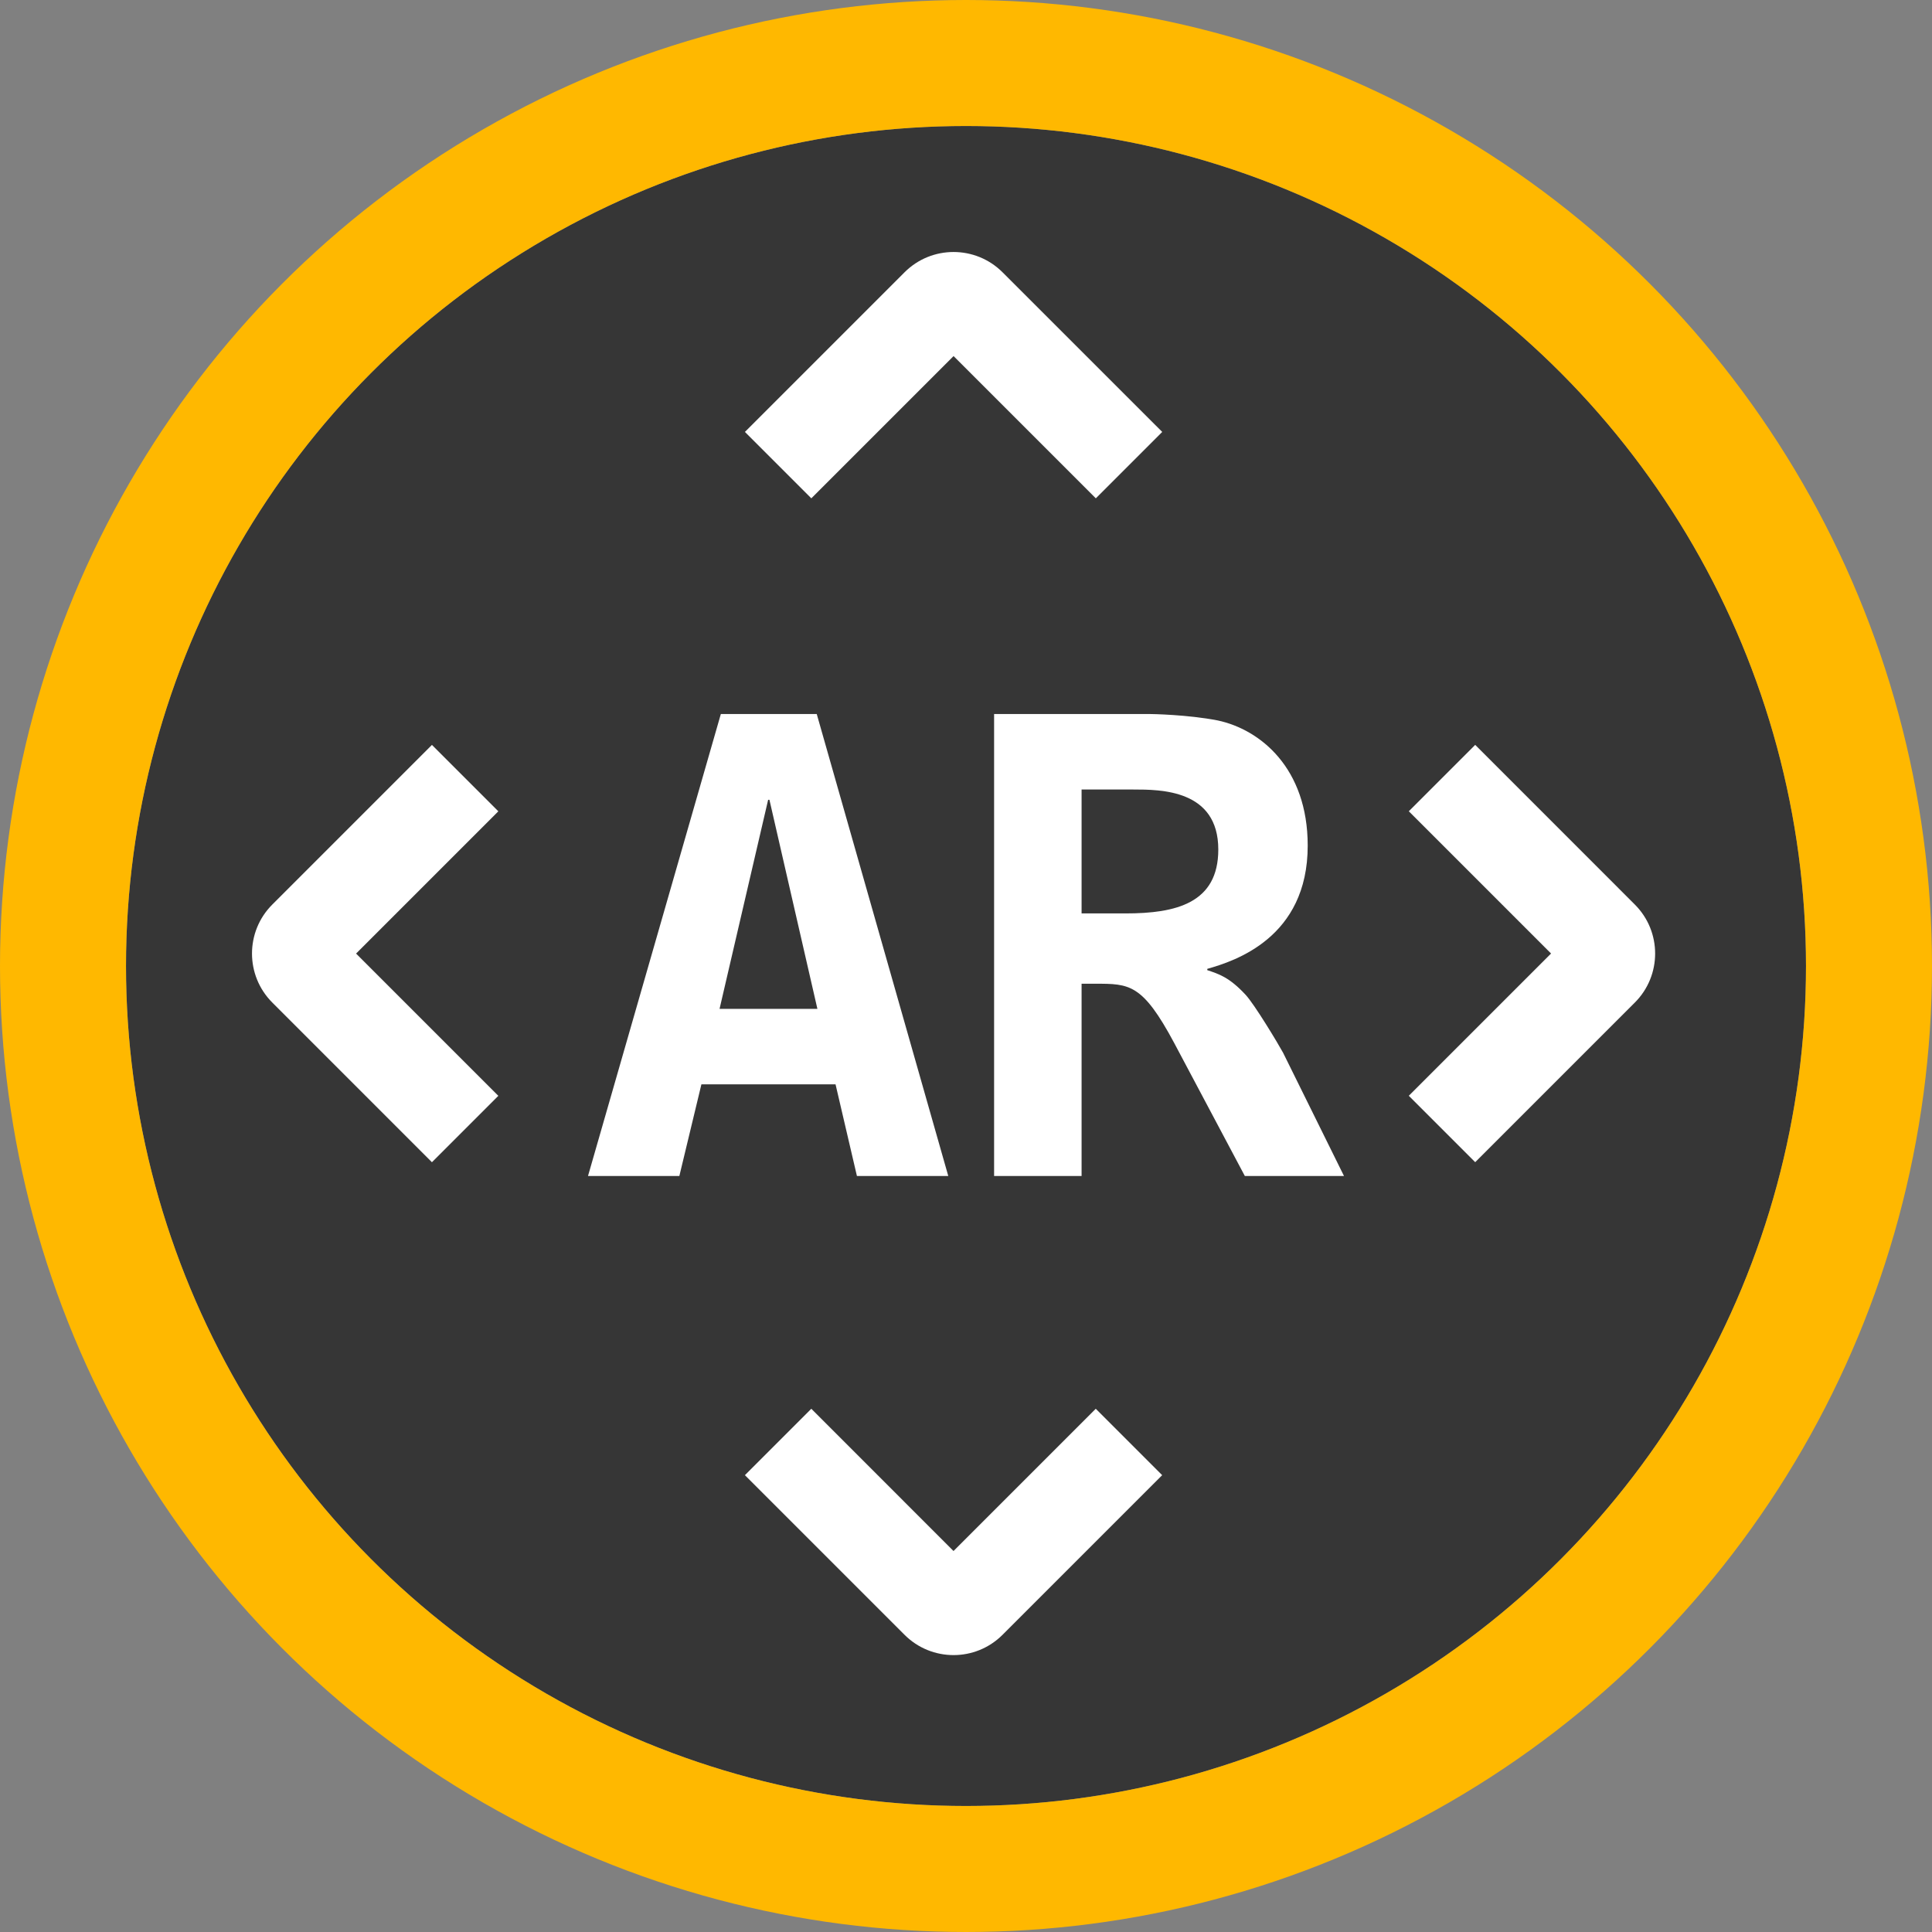
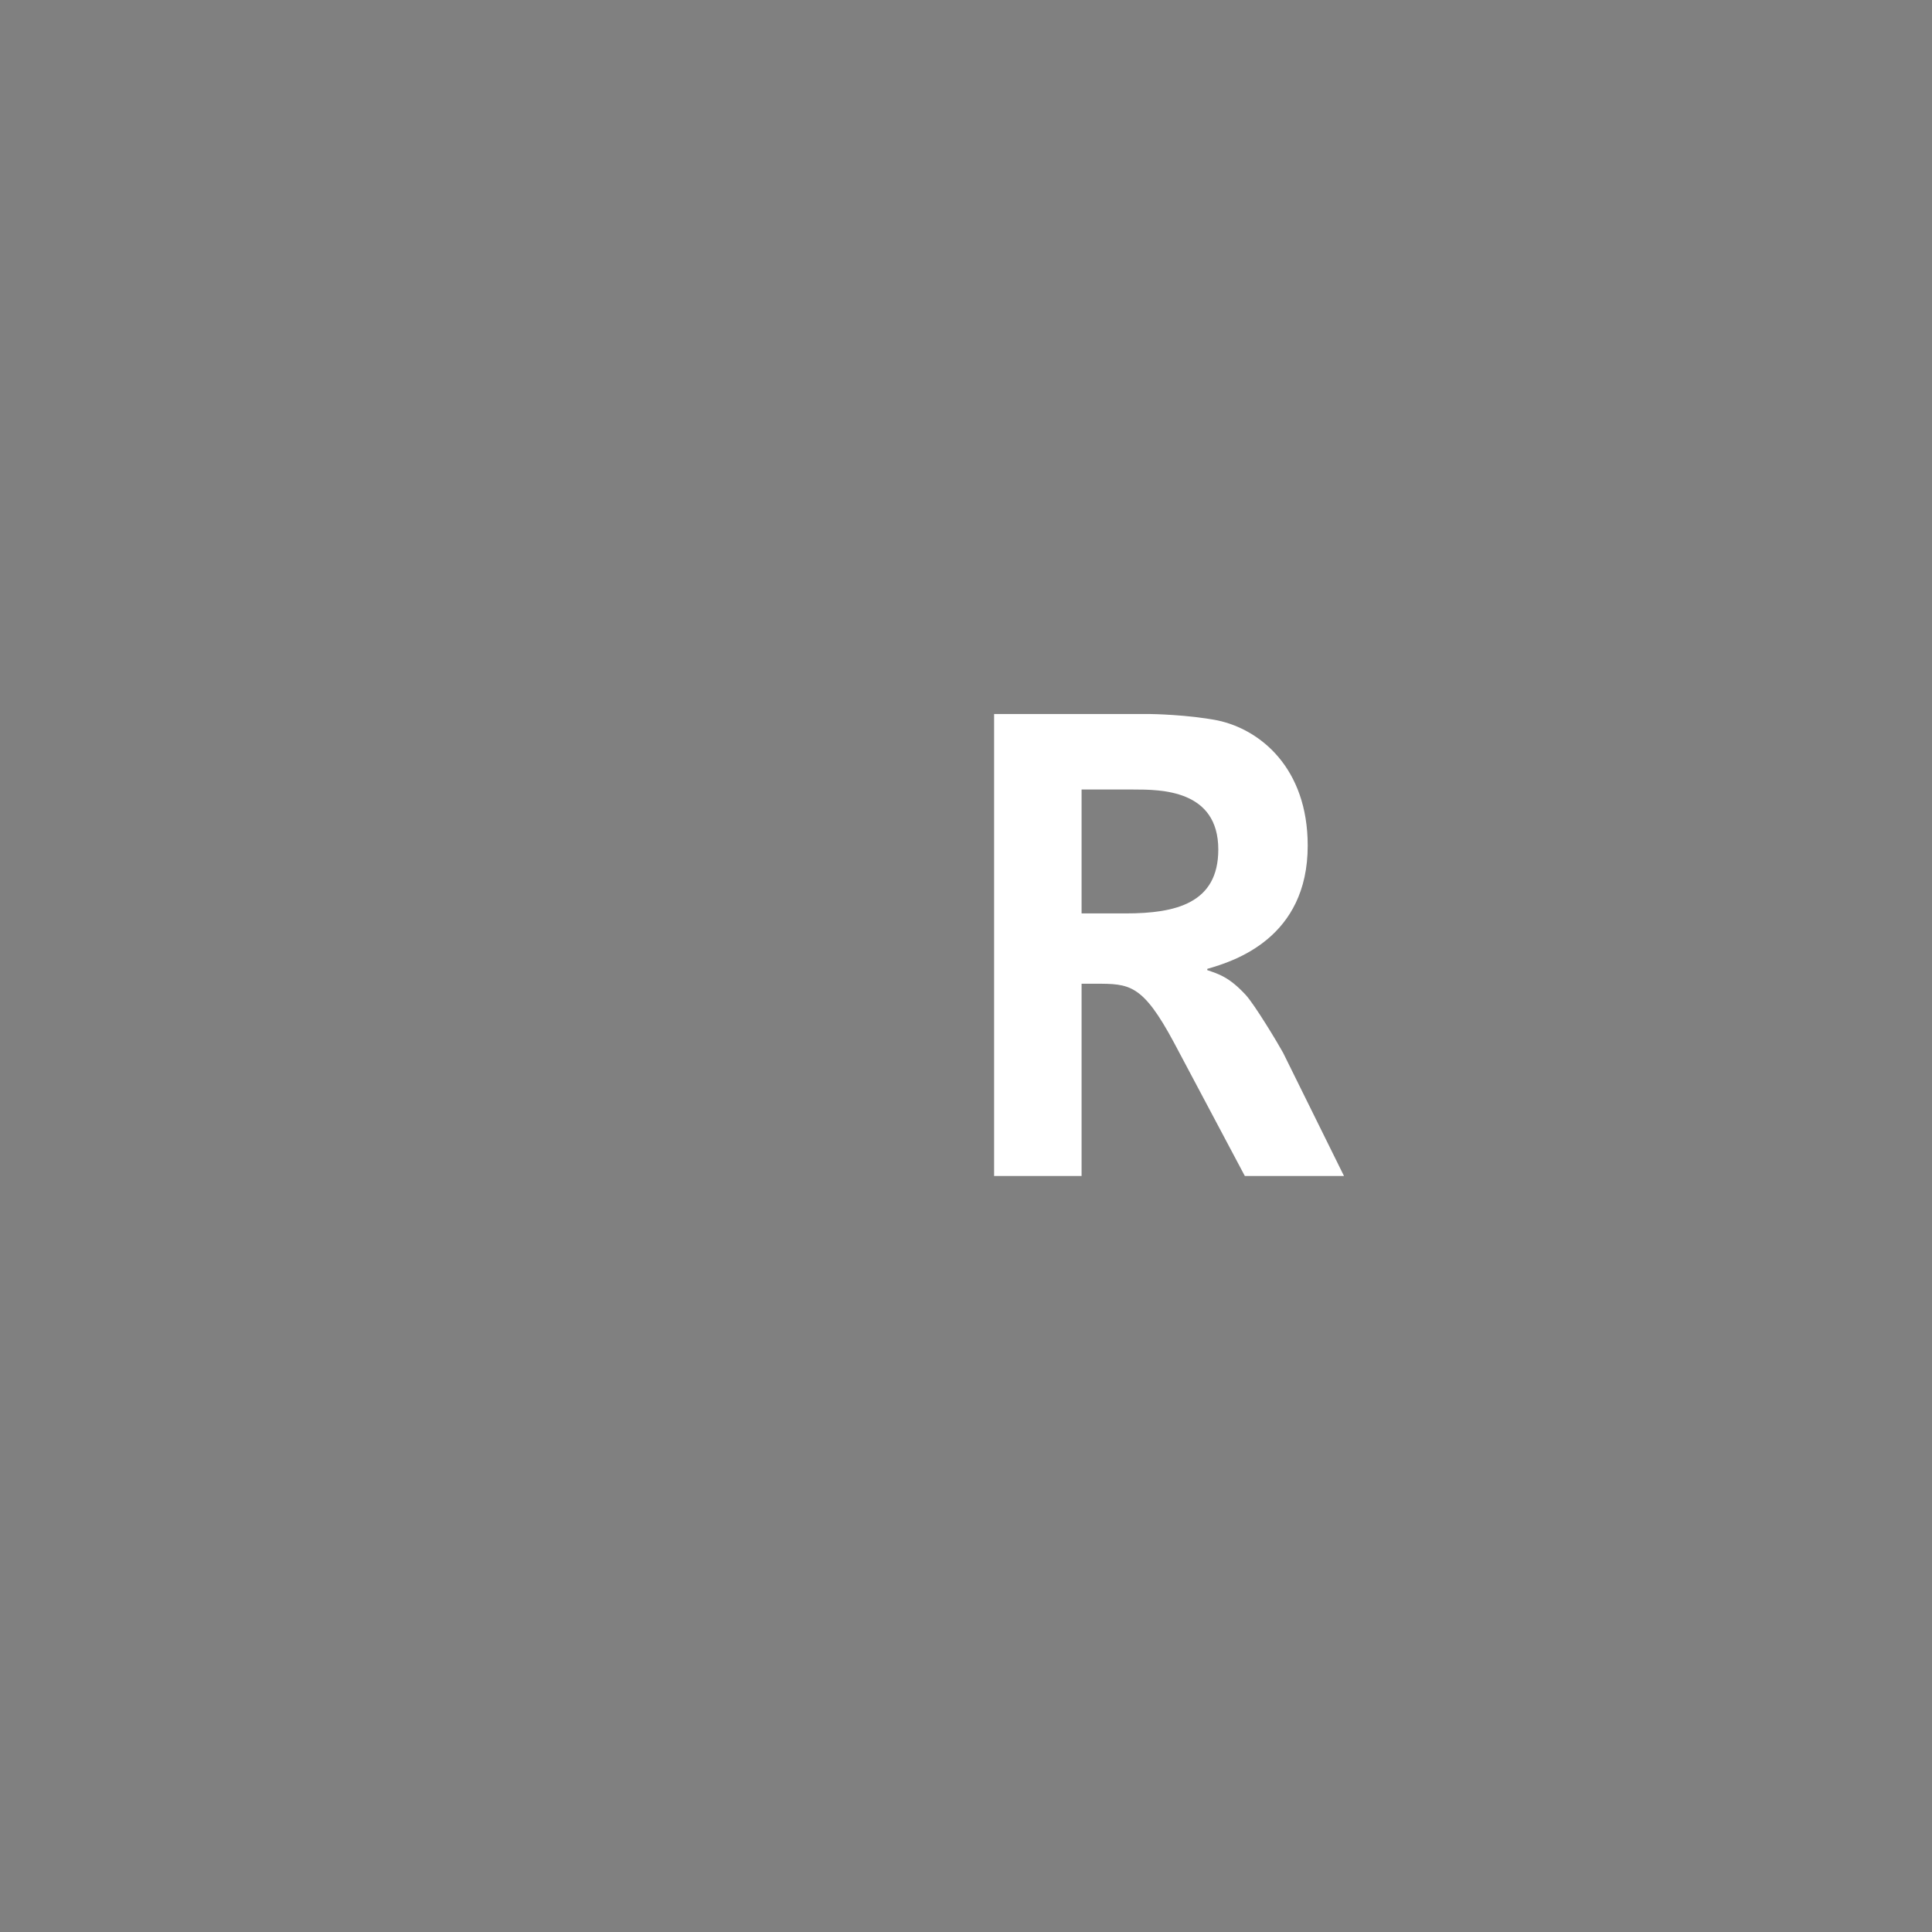
<svg xmlns="http://www.w3.org/2000/svg" xmlns:ns1="http://sodipodi.sourceforge.net/DTD/sodipodi-0.dtd" xmlns:ns2="http://www.inkscape.org/namespaces/inkscape" width="46" height="46" viewBox="0 0 46 46" fill="none" version="1.1" id="svg35" ns1:docname="ar.svg" ns2:version="1.2.2 (b0a8486541, 2022-12-01)">
  <rect x="0" y="0" width="46" height="46" fill="#808080" stroke="none" />
  <ns1:namedview id="namedview37" pagecolor="#ffffff" bordercolor="#666666" borderopacity="1.0" ns2:showpageshadow="2" ns2:pageopacity="0.0" ns2:pagecheckerboard="0" ns2:deskcolor="#d1d1d1" showgrid="false" ns2:zoom="4.3703704" ns2:cx="4.9194915" ns2:cy="27" ns2:window-width="1920" ns2:window-height="1053" ns2:window-x="1920" ns2:window-y="0" ns2:window-maximized="1" ns2:current-layer="svg35" />
-   <circle cx="23" cy="23" r="20" fill="#000000" id="circle2" style="fill:#363636;fill-opacity:1" />
-   <circle cx="23" cy="23" r="21.5" stroke="#ffb800" stroke-width="3" id="circle4" />
-   <path fill-rule="evenodd" clip-rule="evenodd" d="m 6.483,21.537 c -0.644,0.644 -0.644,1.689 0,2.333 L 10.284,27.672 11.865,26.091 8.478,22.704 11.865,19.317 10.284,17.736 Z M 21.537,6.483 17.736,10.284 19.317,11.865 22.704,8.478 26.091,11.865 27.672,10.284 23.87,6.483 c -0.644,-0.644 -1.689,-0.644 -2.333,0 z m -2.22,27.059 -1.581,1.581 3.801,3.801 c 0.644,0.644 1.689,0.644 2.333,0 l 3.801,-3.801 -1.581,-1.581 -3.387,3.387 z m 15.807,-15.807 -1.581,1.581 3.387,3.387 -3.387,3.387 1.581,1.581 3.801,-3.801 c 0.644,-0.644 0.644,-1.689 0,-2.333 z" fill="#ffffff" id="path10" />
-   <path d="M 17.163,17 14,28 h 2.175 L 16.7,25.818 h 3.194 L 20.403,28 h 2.175 l -3.132,-11 z m -0.031,7.021 1.157,-4.978 H 18.32 l 1.142,4.978 z" fill="#ffffff" id="path12" />
  <path d="m 23.669,17 v 11 h 2.083 v -4.578 h 0.324 c 0.818,0 1.126,0 1.882,1.413 L 29.639,28 H 32 l -1.45,-2.934 c -0.108,-0.2 -0.679,-1.152 -0.895,-1.383 -0.386,-0.415 -0.633,-0.492 -0.91,-0.584 v -0.031 c 0.648,-0.184 2.391,-0.737 2.391,-2.934 0,-1.844 -1.126,-2.765 -2.145,-2.981 C 28.282,17.015 27.433,17 27.356,17 Z m 2.083,1.798 h 1.234 c 0.648,0 2.021,0 2.021,1.429 0,1.275 -1.003,1.521 -2.206,1.521 h -1.049 z" fill="#ffffff" id="path14" />
  <defs id="defs33">
    <filter id="filter0_d_301_612" x="0" y="0" width="54" height="54" filterUnits="userSpaceOnUse" color-interpolation-filters="sRGB">
      <feFlood flood-opacity="0" result="BackgroundImageFix" id="feFlood16" />
      <feColorMatrix in="SourceAlpha" type="matrix" values="0 0 0 0 0 0 0 0 0 0 0 0 0 0 0 0 0 0 127 0" result="hardAlpha" id="feColorMatrix18" />
      <feOffset dy="4" id="feOffset20" />
      <feGaussianBlur stdDeviation="2" id="feGaussianBlur22" />
      <feComposite in2="hardAlpha" operator="out" id="feComposite24" />
      <feColorMatrix type="matrix" values="0 0 0 0 0 0 0 0 0 0 0 0 0 0 0 0 0 0 0.25 0" id="feColorMatrix26" />
      <feBlend mode="normal" in2="BackgroundImageFix" result="effect1_dropShadow_301_612" id="feBlend28" />
      <feBlend mode="normal" in="SourceGraphic" in2="effect1_dropShadow_301_612" result="shape" id="feBlend30" />
    </filter>
  </defs>
</svg>